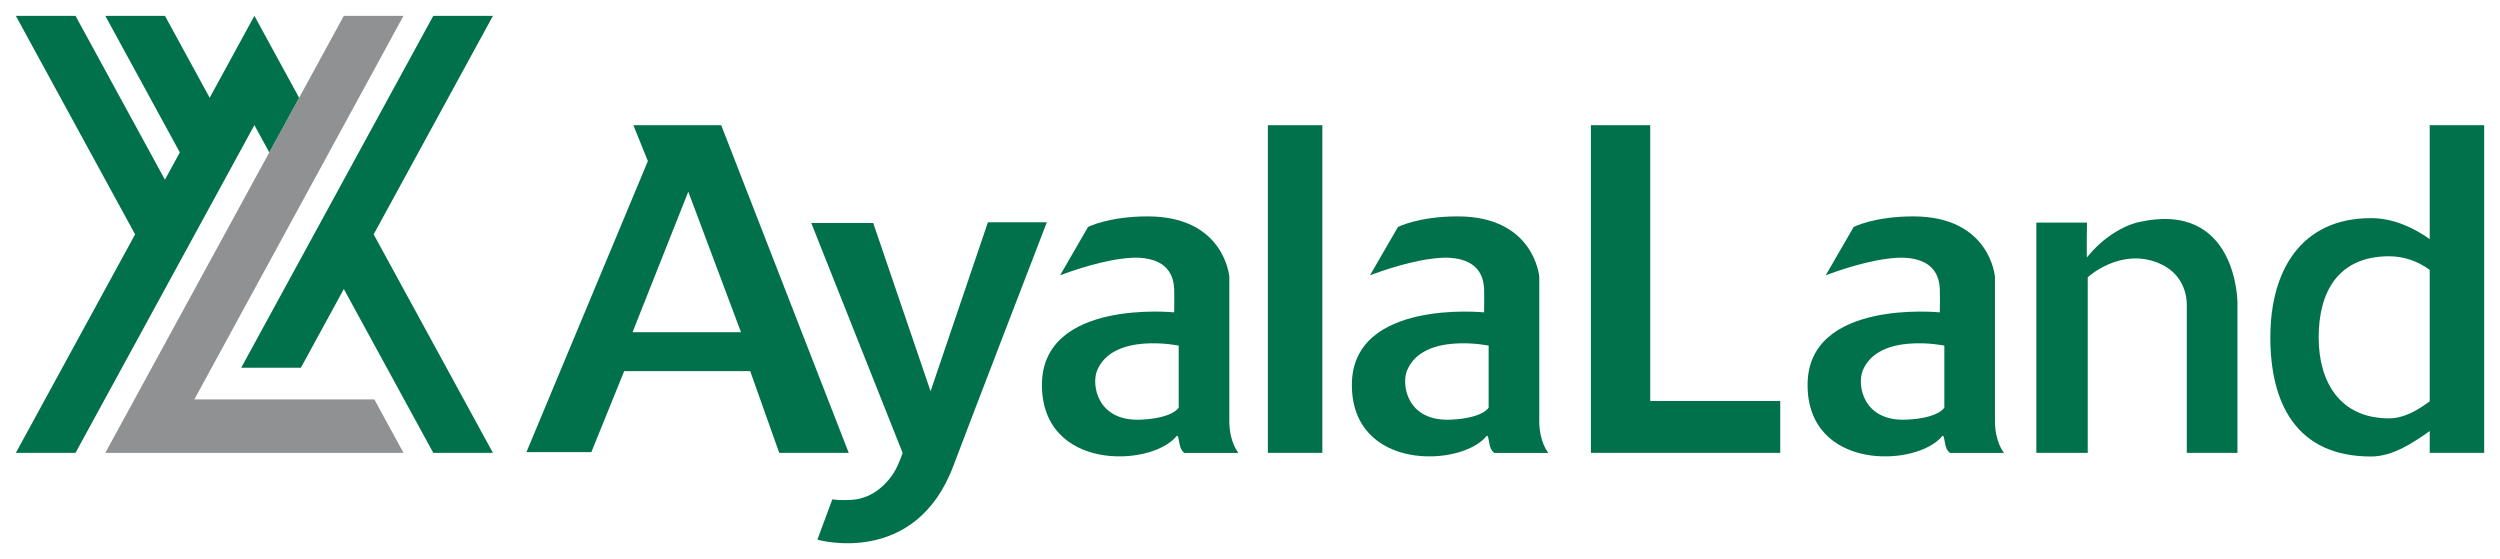
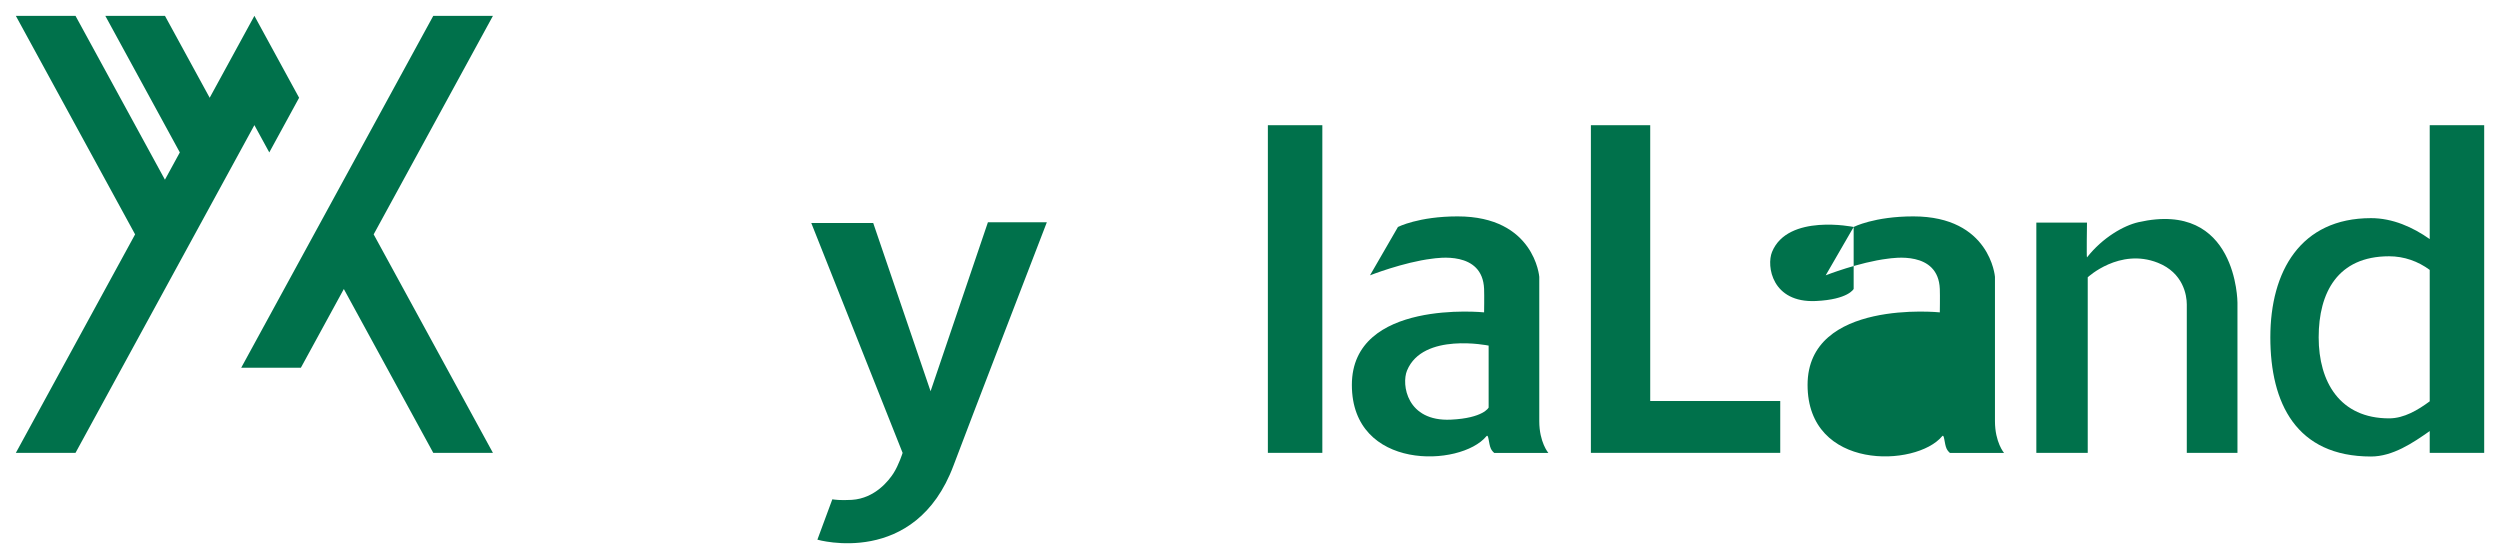
<svg xmlns="http://www.w3.org/2000/svg" version="1.1" width="1024" height="229" viewBox="-1.169 -1.169 184.639 41.29" id="svg3683">
  <defs id="defs3685" />
  <path d="m 175.279,29.729 c -3.624,0 -5.201,-2.678 -5.201,-5.984 0,-3.306 1.401,-5.987 5.201,-5.987 1.109,0 2.141,0.371 3,1.006 l 0,9.707 c -0.859,0.635 -1.891,1.258 -3,1.258 z m 3,-21.651 0,8.41 c -1.253,-0.883 -2.738,-1.547 -4.337,-1.547 -5.215,0 -7.434,3.941 -7.434,8.804 0,4.861 1.908,8.801 7.434,8.801 1.599,0 3.084,-0.996 4.337,-1.879 l 0,1.609 4.023,0 0,-24.198 -4.023,0" id="path3148" style="fill:#00714b;fill-opacity:1;fill-rule:nonzero;stroke:none" />
  <path d="m 116.327,8.078 0,24.198 13.985,0 0,-3.829 -9.603,0 0,-20.369 -4.382,0" id="path3150" style="fill:#00714b;fill-opacity:1;fill-rule:nonzero;stroke:none" />
-   <path d="m 45.608,8.078 6.488,0 9.418,24.198 -5.132,0 -2.144,-6.035 -9.308,0 -2.424,5.981 -4.795,0 L 46.68,10.73 45.608,8.078 z m -0.06,15.287 8.009,0 -3.892,-10.379 -4.117,10.379" id="path3160" style="fill:#00714b;fill-opacity:1;fill-rule:evenodd;stroke:none" />
  <path d="m 71.796,15.241 -4.237,12.485 -4.237,-12.428 -4.575,0 6.747,16.981 c 0,0 -0.286,0.905 -0.683,1.517 -0.316,0.488 -1.336,1.842 -3.07,1.952 -0.889,0.05 -1.282,-0.02 -1.439,-0.04 l -1.103,2.98 c 0,0 7.231,2.091 10.055,-5.48 0.979,-2.621 6.892,-17.964 6.892,-17.964 l -4.35,0" id="path3162" style="fill:#00714b;fill-opacity:1;fill-rule:nonzero;stroke:none" />
-   <path d="m 79.188,15.593 c 0,0 1.518,-0.781 4.409,-0.781 5.682,0 6.027,4.464 6.027,4.464 l 0,10.66 c 0,1.562 0.669,2.344 0.669,2.344 l -3.997,0 c 0,0 -0.156,-0.127 -0.238,-0.299 -0.188,-0.394 -0.162,-1.144 -0.341,-0.929 -1.897,2.289 -9.933,2.567 -9.933,-3.794 0,-6.363 9.766,-5.358 9.766,-5.358 0,0 0.02,-1.224 0,-1.731 -0.112,-2.847 -3.48,-2.277 -3.851,-2.232 -2.111,0.258 -4.576,1.228 -4.576,1.228 l 2.065,-3.572 z m 6.697,8.762 c 0,0 -4.856,-1.004 -6.028,1.842 -0.425,1.032 -0.01,3.779 3.237,3.627 2.401,-0.112 2.791,-0.892 2.791,-0.892 l 0,-4.577" id="path3164" style="fill:#00714b;fill-opacity:1;fill-rule:evenodd;stroke:none" />
  <path d="m 102.078,15.593 c 0,0 1.518,-0.781 4.408,-0.781 5.683,0 6.029,4.464 6.029,4.464 l 0,10.66 c 0,1.562 0.67,2.344 0.67,2.344 l -3.998,0 c 0,0 -0.157,-0.127 -0.24,-0.299 -0.186,-0.394 -0.161,-1.144 -0.339,-0.929 -1.897,2.289 -9.934,2.567 -9.934,-3.794 0,-6.363 9.766,-5.358 9.766,-5.358 0,0 0.02,-1.224 0,-1.731 -0.111,-2.847 -3.479,-2.277 -3.85,-2.232 -2.112,0.258 -4.577,1.228 -4.577,1.228 l 2.065,-3.572 z m 6.697,8.762 c 0,0 -4.855,-1.004 -6.027,1.842 -0.425,1.032 -0.02,3.779 3.236,3.627 2.401,-0.112 2.791,-0.892 2.791,-0.892 l 0,-4.577" id="path3166" style="fill:#00714b;fill-opacity:1;fill-rule:evenodd;stroke:none" />
-   <path d="m 135.734,15.593 c 0,0 1.518,-0.781 4.409,-0.781 5.682,0 6.027,4.464 6.027,4.464 l 0,10.66 c 0,1.562 0.669,2.344 0.669,2.344 l -3.997,0 c 0,0 -0.156,-0.127 -0.238,-0.299 -0.188,-0.394 -0.162,-1.144 -0.34,-0.929 -1.898,2.289 -9.934,2.567 -9.934,-3.794 0,-6.363 9.767,-5.358 9.767,-5.358 0,0 0.02,-1.224 0,-1.731 -0.113,-2.847 -3.481,-2.277 -3.852,-2.232 -2.11,0.258 -4.576,1.228 -4.576,1.228 l 2.065,-3.572 z m 6.697,8.762 c 0,0 -4.856,-1.004 -6.027,1.842 -0.426,1.032 -0.01,3.779 3.237,3.627 2.399,-0.112 2.79,-0.892 2.79,-0.892 l 0,-4.577" id="path3168" style="fill:#00714b;fill-opacity:1;fill-rule:evenodd;stroke:none" />
+   <path d="m 135.734,15.593 c 0,0 1.518,-0.781 4.409,-0.781 5.682,0 6.027,4.464 6.027,4.464 l 0,10.66 c 0,1.562 0.669,2.344 0.669,2.344 l -3.997,0 c 0,0 -0.156,-0.127 -0.238,-0.299 -0.188,-0.394 -0.162,-1.144 -0.34,-0.929 -1.898,2.289 -9.934,2.567 -9.934,-3.794 0,-6.363 9.767,-5.358 9.767,-5.358 0,0 0.02,-1.224 0,-1.731 -0.113,-2.847 -3.481,-2.277 -3.852,-2.232 -2.11,0.258 -4.576,1.228 -4.576,1.228 l 2.065,-3.572 z c 0,0 -4.856,-1.004 -6.027,1.842 -0.426,1.032 -0.01,3.779 3.237,3.627 2.399,-0.112 2.79,-0.892 2.79,-0.892 l 0,-4.577" id="path3168" style="fill:#00714b;fill-opacity:1;fill-rule:evenodd;stroke:none" />
  <path d="m 92.47,8.078 0,24.198 4.023,0 0,-24.198 -4.023,0" id="path3170" style="fill:#00714b;fill-opacity:1;fill-rule:nonzero;stroke:none" />
-   <path d="m 28.632,0 -4.407,0 -17.618,32.279 22.025,0 -2.153,-3.952 -13.293,0 L 28.632,0" id="path3172" style="fill:#909193;fill-opacity:1;fill-rule:nonzero;stroke:none" />
  <path d="m 0,32.279 4.406,0 13.213,-24.207 1.1,2.015 L 20.922,6.051 17.62,0 17.62,0 14.317,6.051 11.014,0 6.608,0 12.112,10.087 11.012,12.102 4.407,0 0,0 8.809,16.14 0,32.279" id="path3174" style="fill:#00714b;fill-opacity:1;fill-rule:nonzero;stroke:none" />
  <path d="M 26.428,16.14 35.238,0 30.831,0 16.646,25.988 l 4.407,0 3.172,-5.812 6.607,12.103 4.406,0 -8.81,-16.139" id="path3176" style="fill:#00714b;fill-opacity:1;fill-rule:nonzero;stroke:none" />
  <path d="m 153.022,32.279 0,-12.97 c 0,0 2.348,-2.188 5.172,-1.074 1.887,0.746 2.144,2.402 2.144,3.079 l 0,10.965 3.742,0 0,-11.098 c 0,0 -0.01,-7.599 -7.316,-5.94 -1.079,0.245 -2.642,1.13 -3.797,2.6 -0.04,0.04 0,-2.57 0,-2.57 l -3.741,0 0,17.008 3.796,0" id="path3178" style="fill:#00714b;fill-opacity:1;fill-rule:nonzero;stroke:none" />
</svg>